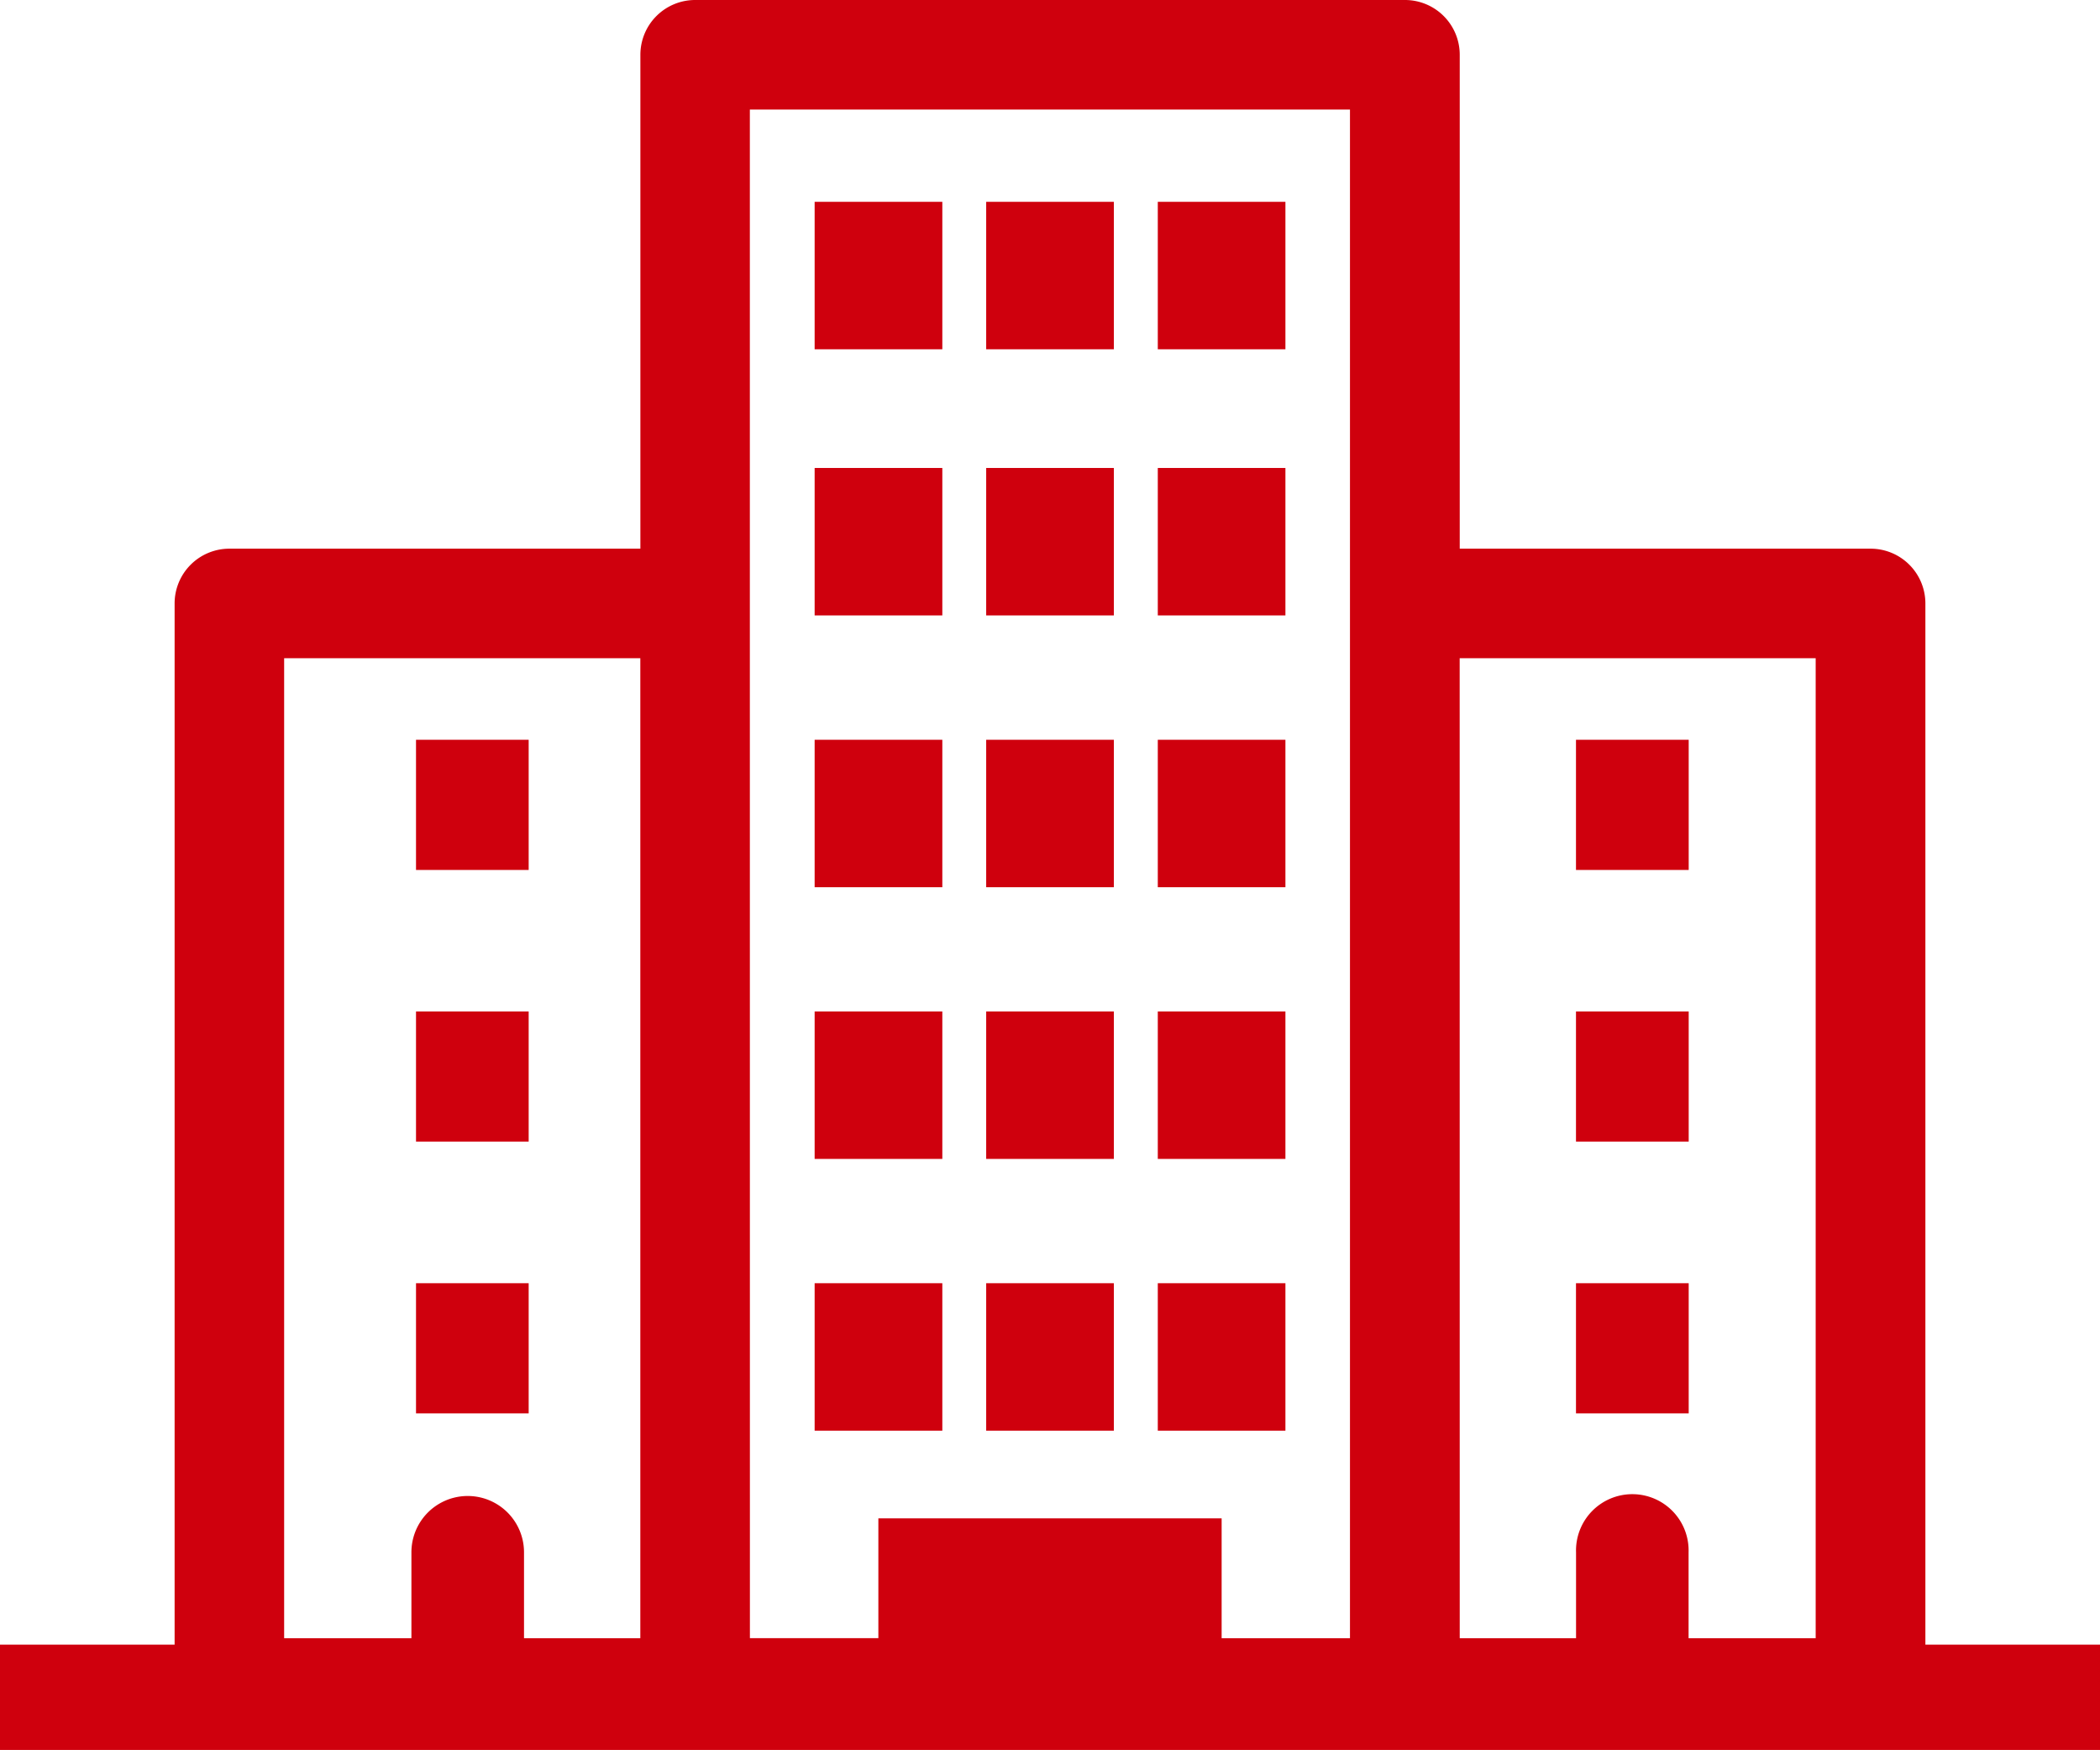
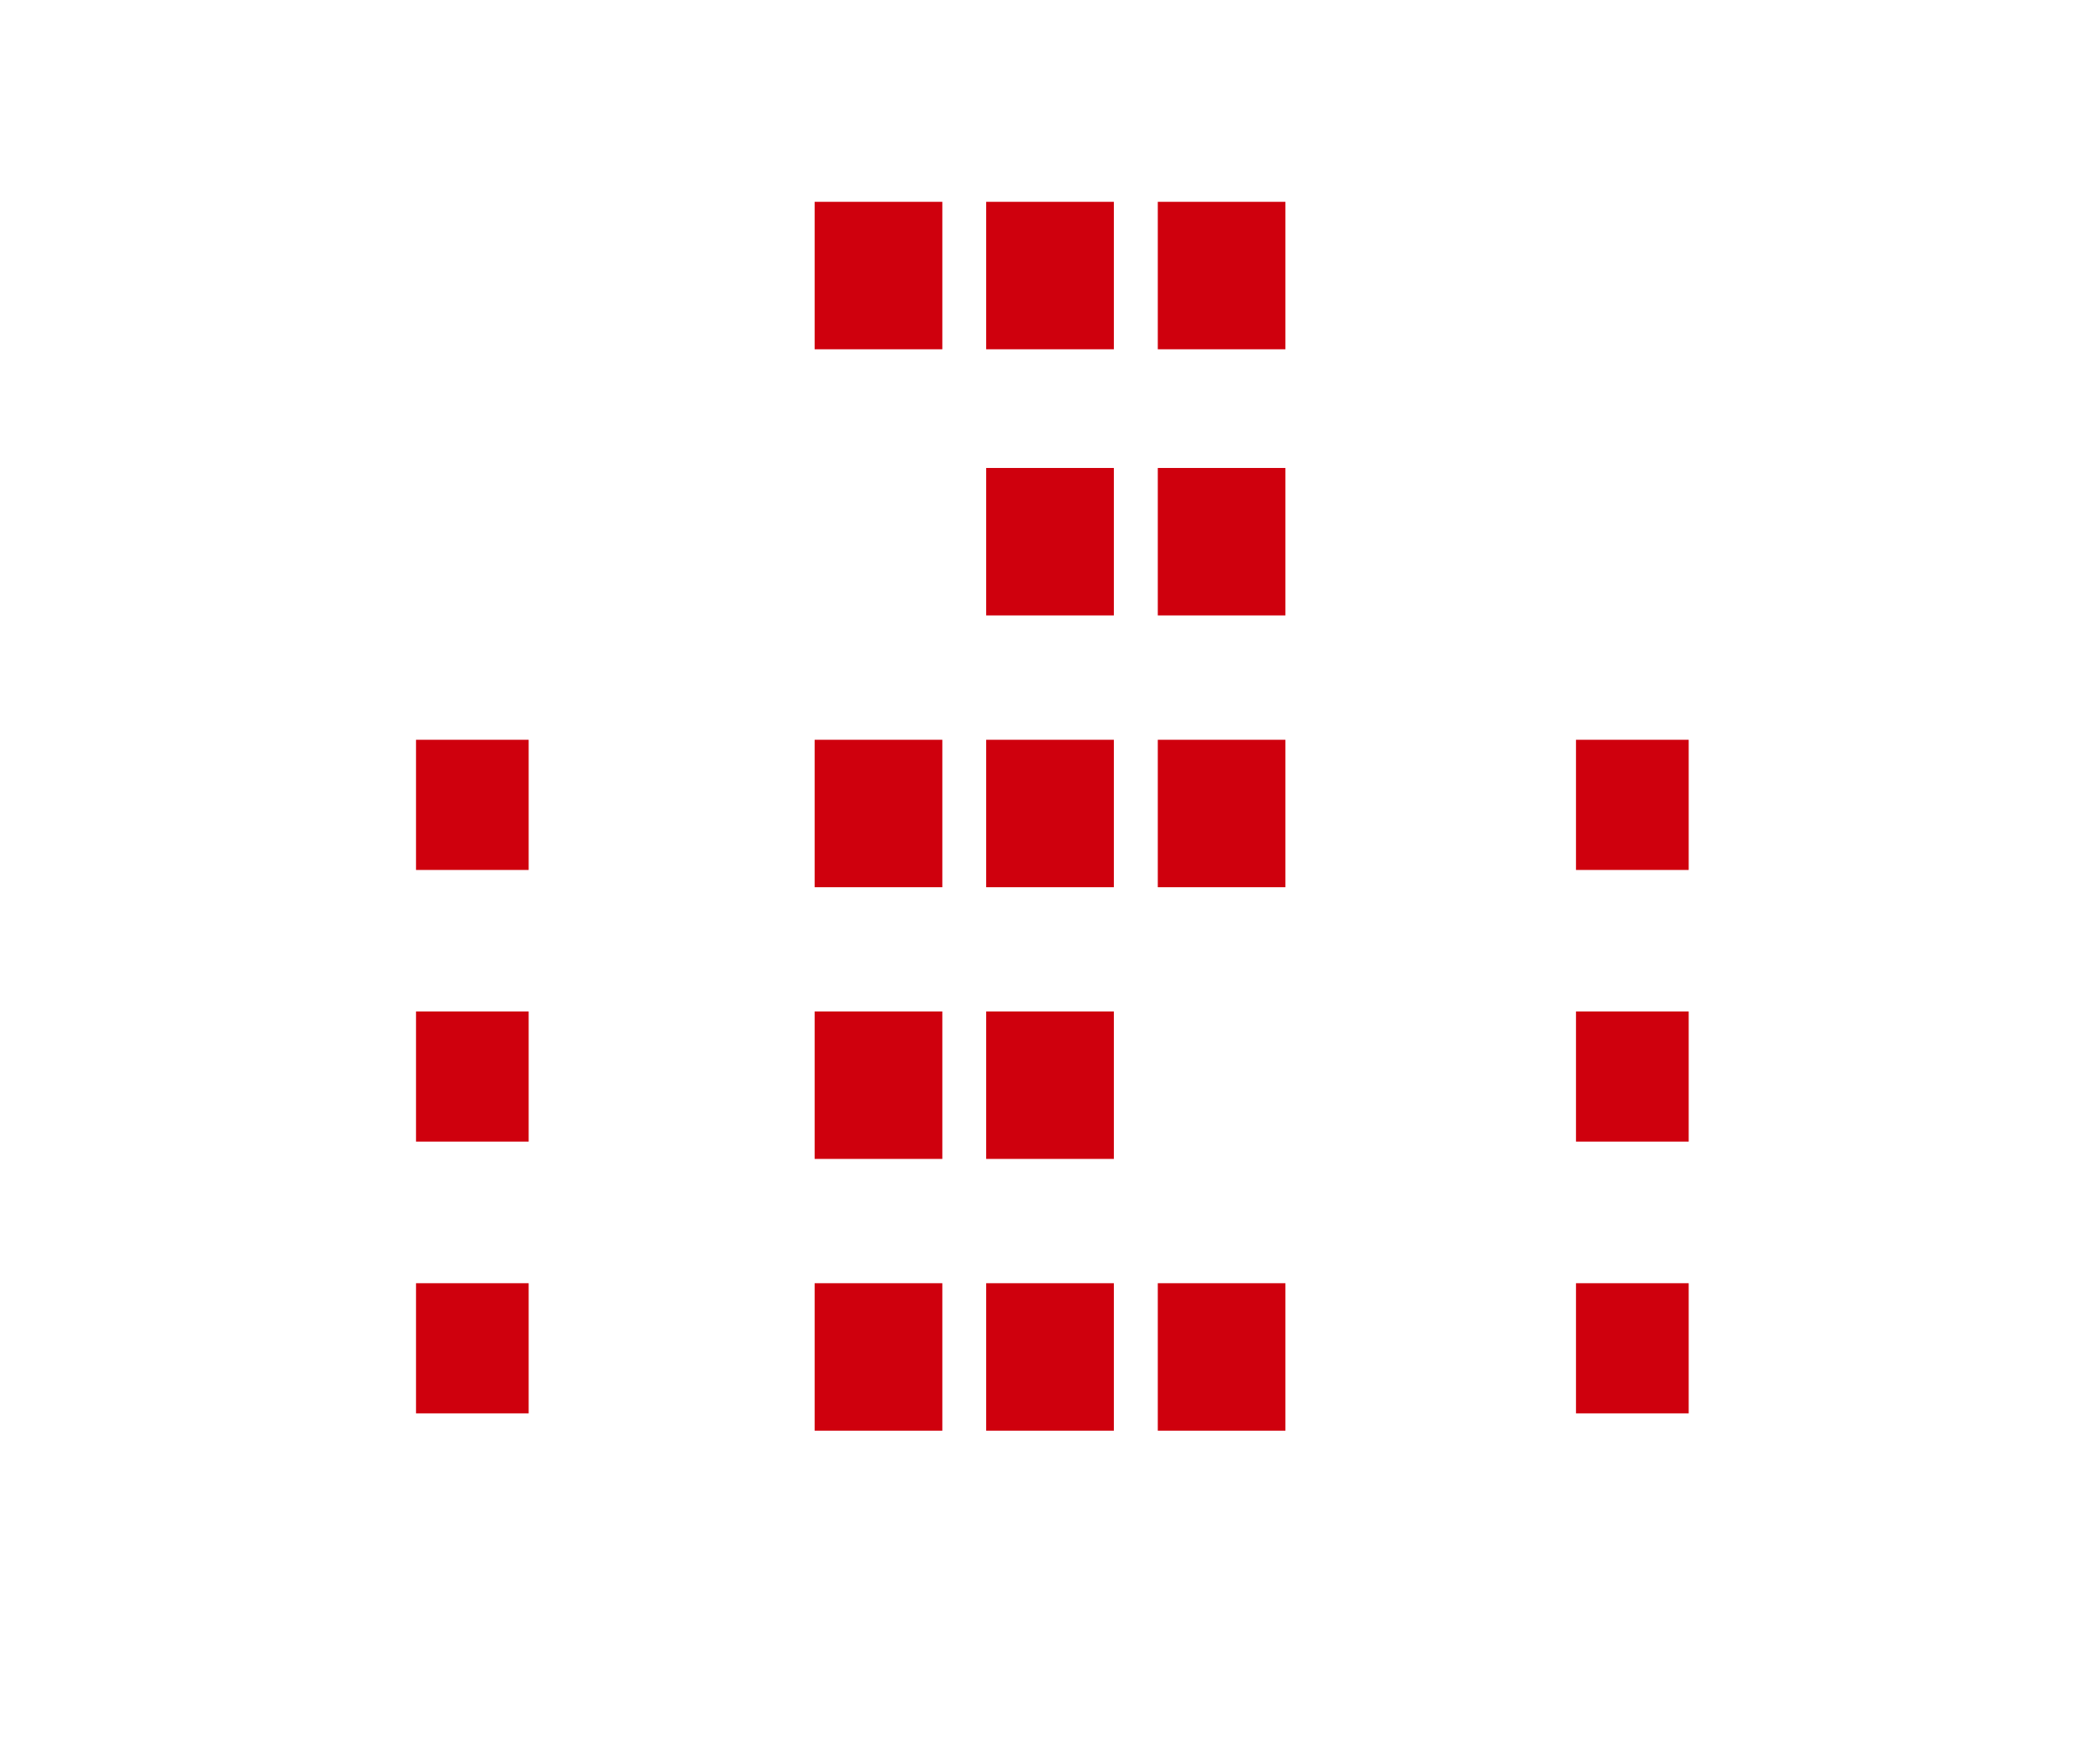
<svg xmlns="http://www.w3.org/2000/svg" id="グループ_17269" data-name="グループ 17269" width="35.623" height="29.68" viewBox="0 0 35.623 29.68">
  <defs>
    <clipPath id="clip-path">
-       <rect id="長方形_7790" data-name="長方形 7790" width="35.623" height="29.68" fill="#cf000d" />
-     </clipPath>
+       </clipPath>
  </defs>
-   <rect id="長方形_7769" data-name="長方形 7769" width="2.166" height="2.501" transform="translate(13.819 7.937)" fill="#cf000d" />
  <rect id="長方形_7770" data-name="長方形 7770" width="2.166" height="2.501" transform="translate(16.729 7.937)" fill="#cf000d" />
  <rect id="長方形_7771" data-name="長方形 7771" width="1.911" height="2.208" transform="translate(7.057 12.547)" fill="#cf000d" />
  <rect id="長方形_7772" data-name="長方形 7772" width="1.911" height="2.207" transform="translate(7.057 17.155)" fill="#cf000d" />
  <rect id="長方形_7773" data-name="長方形 7773" width="1.911" height="2.208" transform="translate(7.057 21.764)" fill="#cf000d" />
  <rect id="長方形_7774" data-name="長方形 7774" width="2.165" height="2.501" transform="translate(19.64 7.937)" fill="#cf000d" />
  <rect id="長方形_7775" data-name="長方形 7775" width="2.166" height="2.501" transform="translate(13.819 3.423)" fill="#cf000d" />
  <rect id="長方形_7776" data-name="長方形 7776" width="2.166" height="2.501" transform="translate(16.729 3.423)" fill="#cf000d" />
  <rect id="長方形_7777" data-name="長方形 7777" width="2.165" height="2.501" transform="translate(19.64 3.423)" fill="#cf000d" />
  <rect id="長方形_7778" data-name="長方形 7778" width="2.166" height="2.501" transform="translate(13.819 12.547)" fill="#cf000d" />
  <rect id="長方形_7779" data-name="長方形 7779" width="2.166" height="2.501" transform="translate(16.729 12.547)" fill="#cf000d" />
  <rect id="長方形_7780" data-name="長方形 7780" width="2.165" height="2.501" transform="translate(19.64 12.547)" fill="#cf000d" />
  <rect id="長方形_7781" data-name="長方形 7781" width="2.166" height="2.501" transform="translate(13.819 17.155)" fill="#cf000d" />
  <rect id="長方形_7782" data-name="長方形 7782" width="2.166" height="2.501" transform="translate(16.729 17.155)" fill="#cf000d" />
-   <rect id="長方形_7783" data-name="長方形 7783" width="2.165" height="2.501" transform="translate(19.64 17.155)" fill="#cf000d" />
  <rect id="長方形_7784" data-name="長方形 7784" width="2.166" height="2.501" transform="translate(13.819 21.764)" fill="#cf000d" />
  <rect id="長方形_7785" data-name="長方形 7785" width="2.166" height="2.501" transform="translate(16.729 21.764)" fill="#cf000d" />
  <rect id="長方形_7786" data-name="長方形 7786" width="2.165" height="2.501" transform="translate(19.64 21.764)" fill="#cf000d" />
  <rect id="長方形_7787" data-name="長方形 7787" width="1.912" height="2.208" transform="translate(26.734 12.547)" fill="#cf000d" />
  <rect id="長方形_7788" data-name="長方形 7788" width="1.912" height="2.207" transform="translate(26.734 17.155)" fill="#cf000d" />
  <rect id="長方形_7789" data-name="長方形 7789" width="1.912" height="2.208" transform="translate(26.734 21.764)" fill="#cf000d" />
  <g id="グループ_17268" data-name="グループ 17268">
    <g id="グループ_17267" data-name="グループ 17267" clip-path="url(#clip-path)">
-       <path id="パス_45023" data-name="パス 45023" d="M32.661,27.894V10.235a.929.929,0,0,0-.93-.929H24.762V.929A.929.929,0,0,0,23.834,0H11.791a.929.929,0,0,0-.928.929V9.306H3.891a.929.929,0,0,0-.929.929V27.894H0V29.68H35.623V27.894Zm-7.9-16.73H30.8V27.785H28.644V26.328a.955.955,0,1,0-1.909,0v1.457H24.762Zm-12.041-.929V1.858H22.9V27.785H20.723V25.752H14.9v2.032H12.721Zm-7.9.929h6.042V27.785H8.889V26.328a.955.955,0,1,0-1.91,0v1.457H4.82Z" fill="#cf000d" />
+       <path id="パス_45023" data-name="パス 45023" d="M32.661,27.894V10.235a.929.929,0,0,0-.93-.929H24.762V.929A.929.929,0,0,0,23.834,0H11.791a.929.929,0,0,0-.928.929V9.306H3.891a.929.929,0,0,0-.929.929V27.894H0V29.68H35.623V27.894Zm-7.9-16.73H30.8V27.785V26.328a.955.955,0,1,0-1.909,0v1.457H24.762Zm-12.041-.929V1.858H22.9V27.785H20.723V25.752H14.9v2.032H12.721Zm-7.9.929h6.042V27.785H8.889V26.328a.955.955,0,1,0-1.91,0v1.457H4.82Z" fill="#cf000d" />
    </g>
  </g>
</svg>